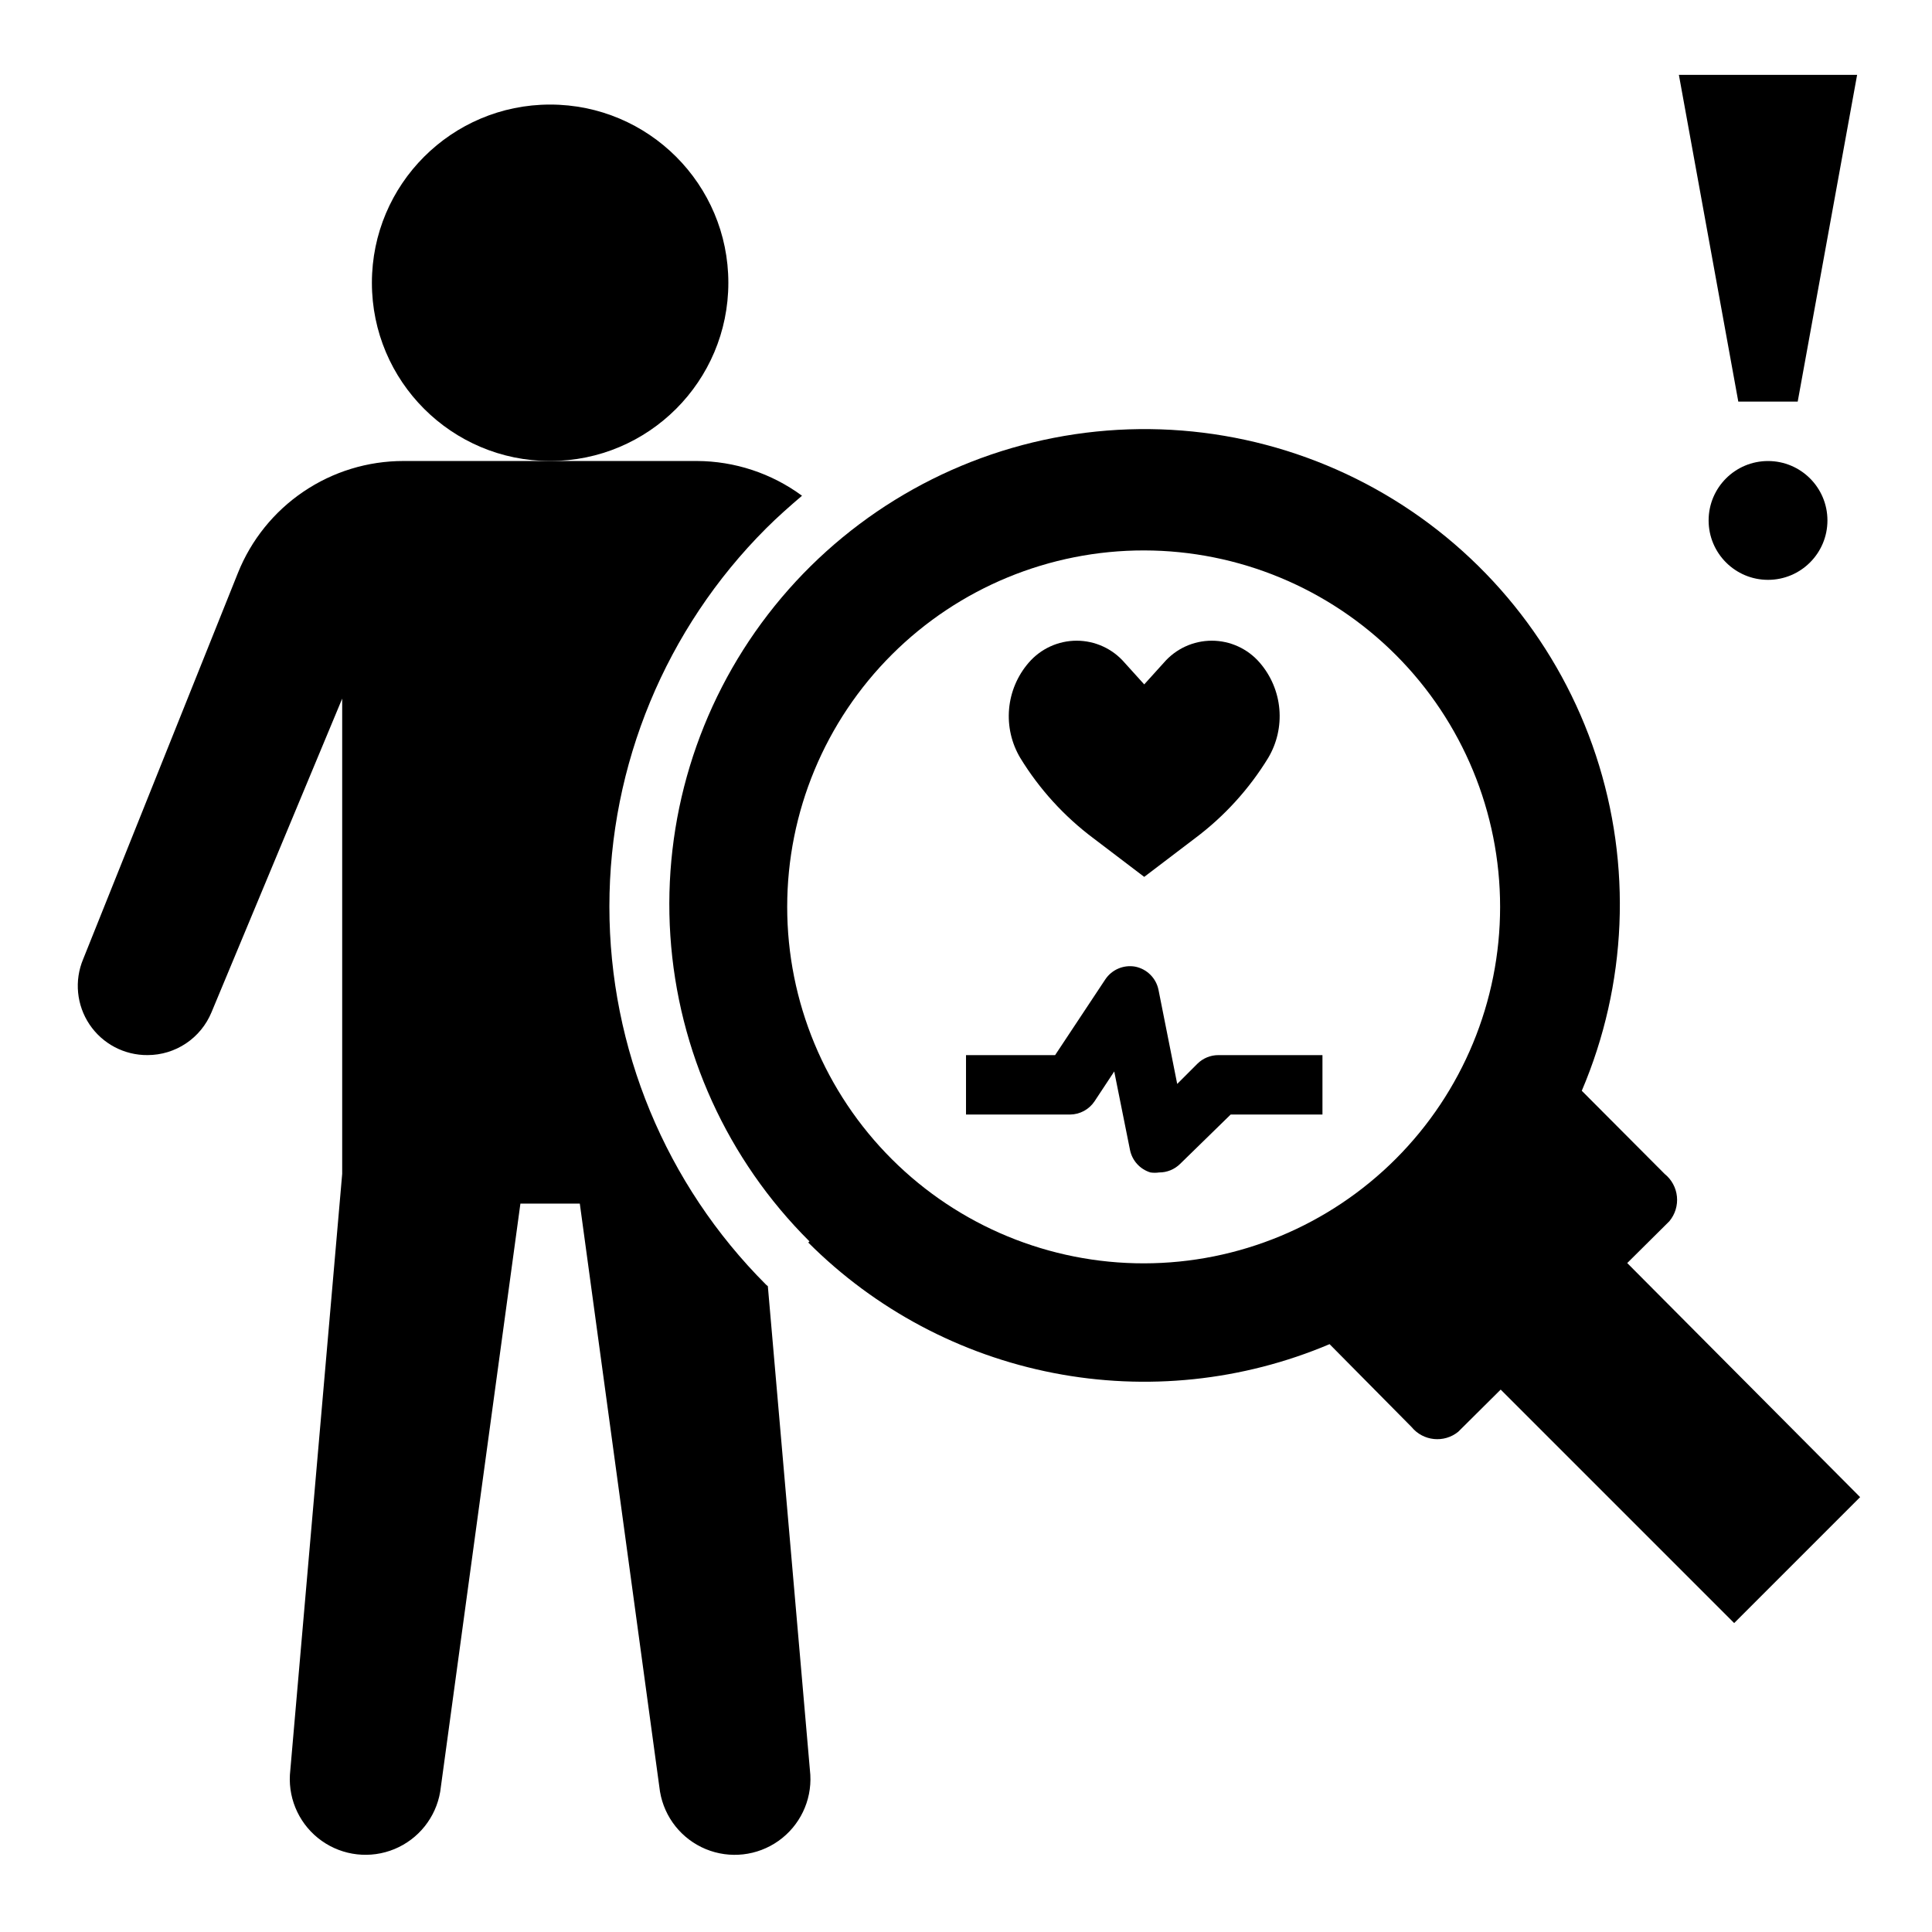
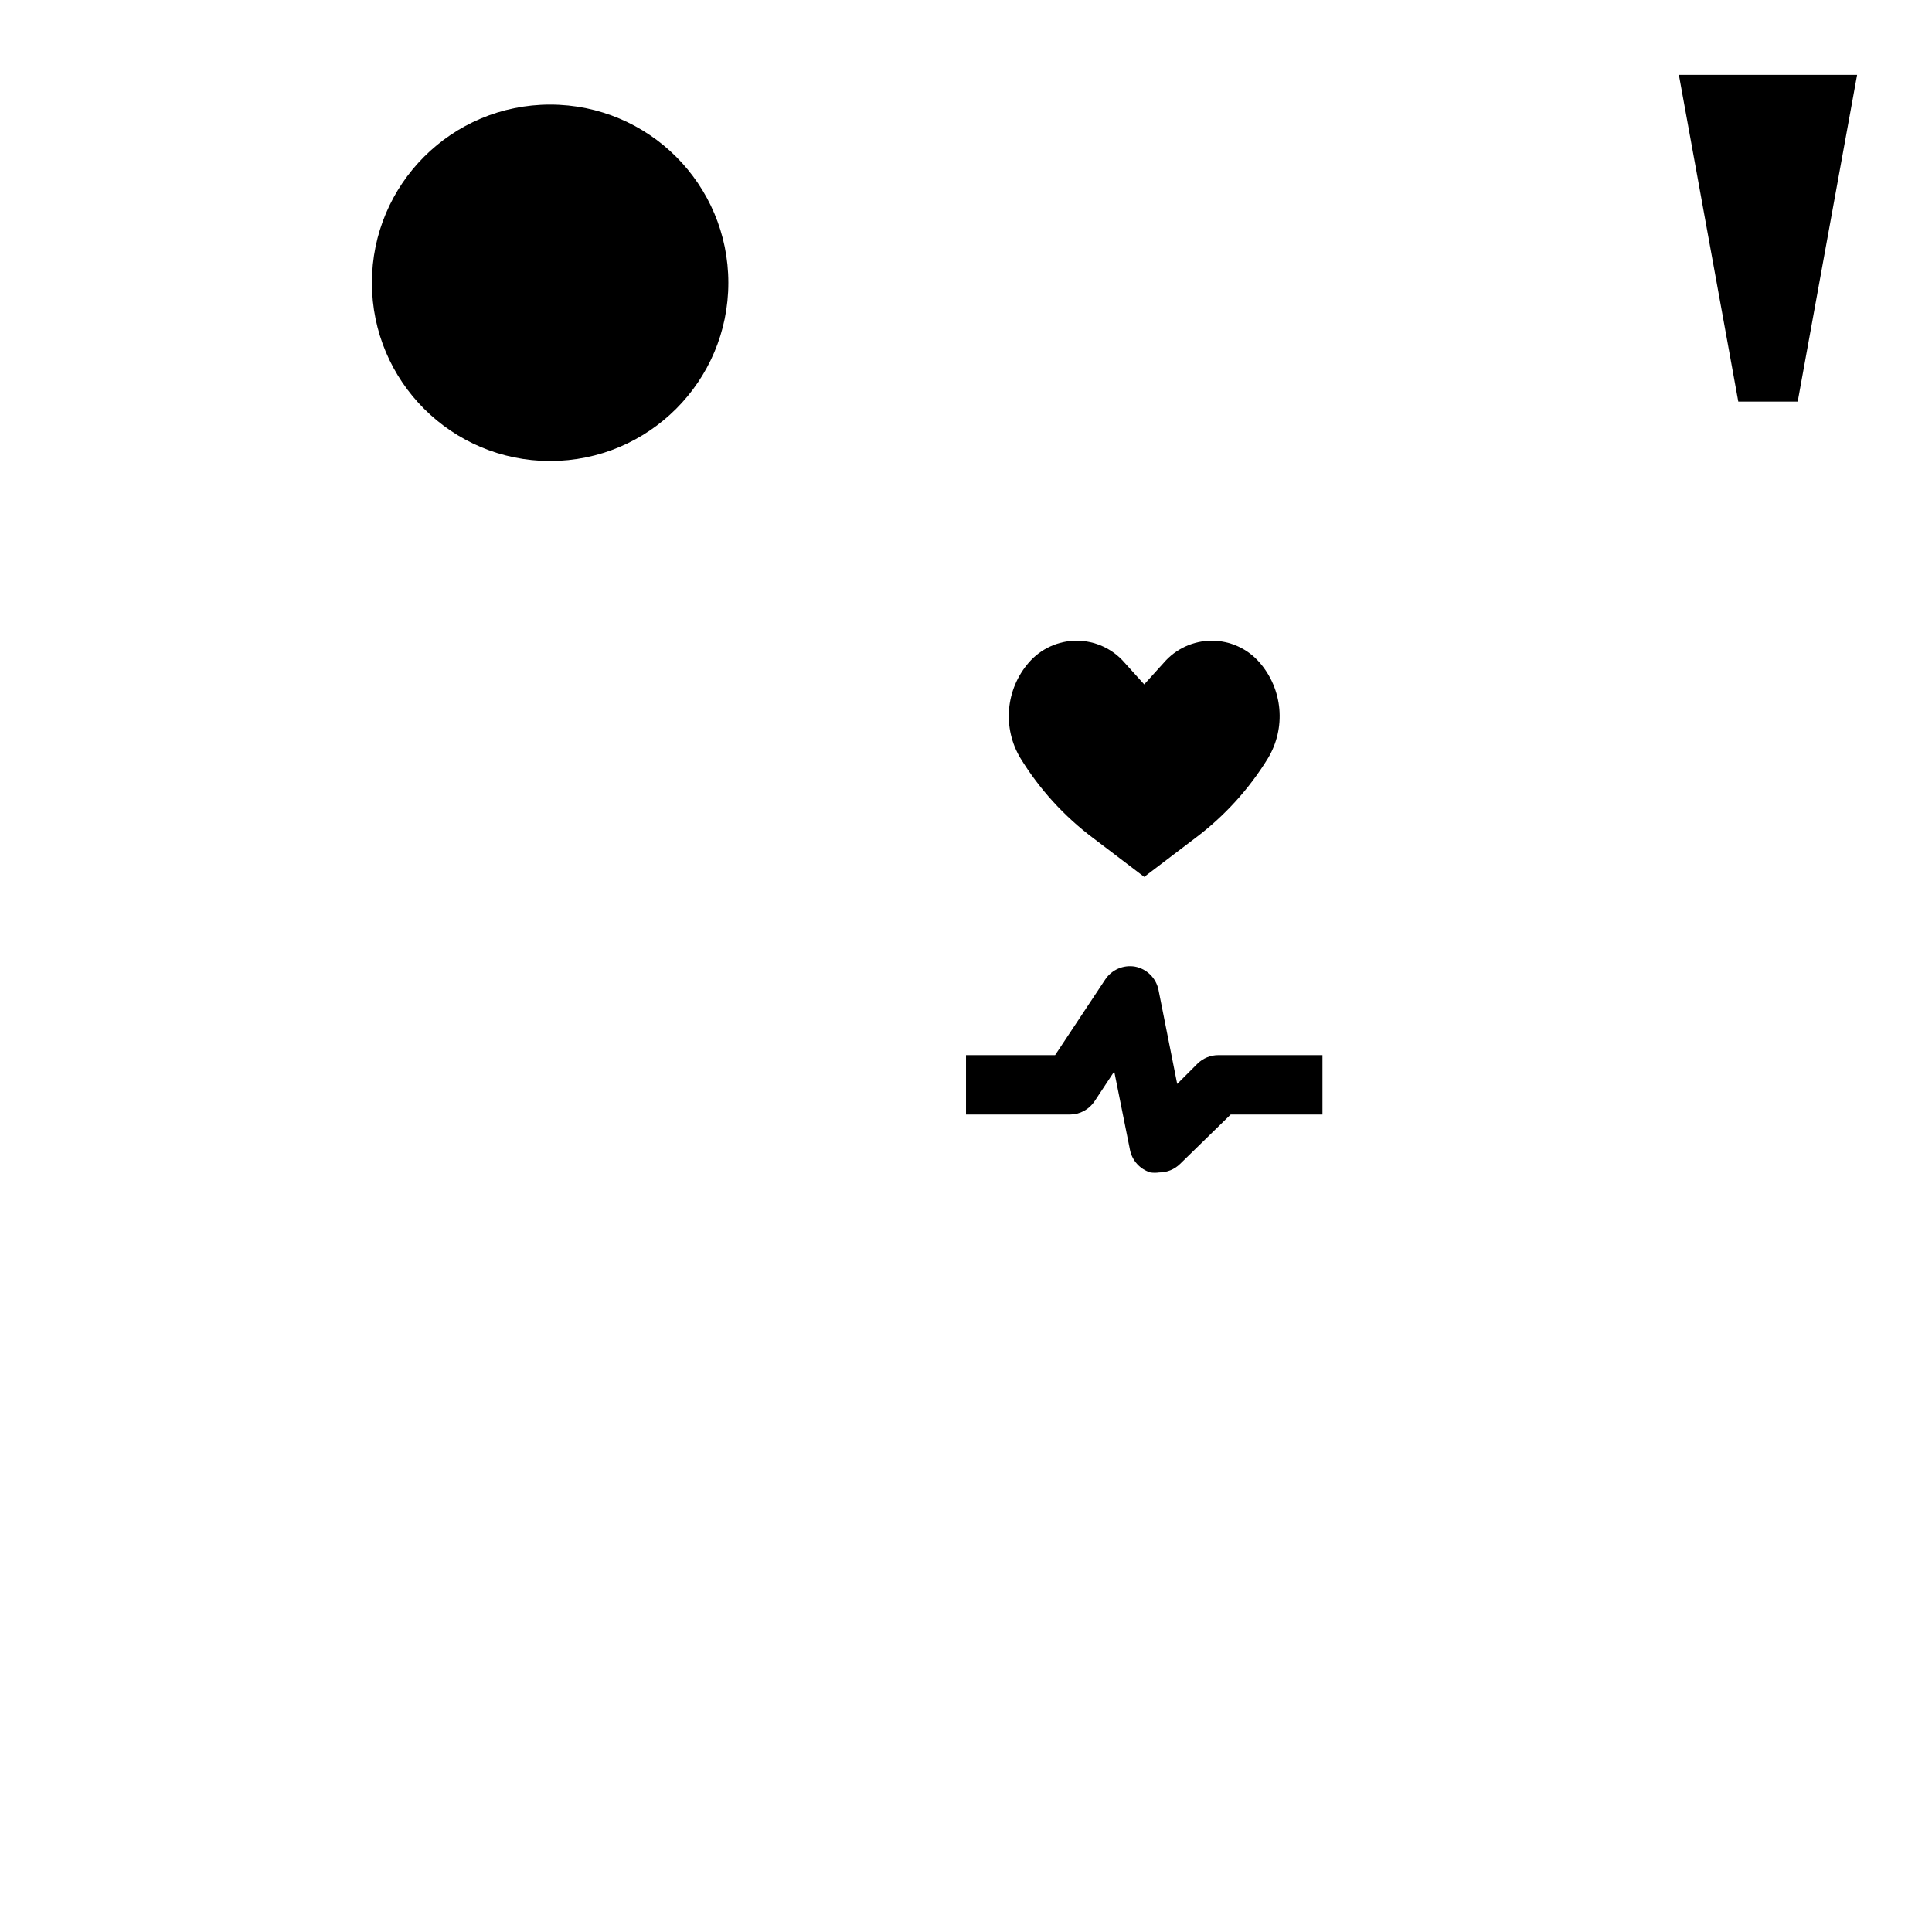
<svg xmlns="http://www.w3.org/2000/svg" fill="#000000" width="800px" height="800px" version="1.1" viewBox="144 144 512 512">
  <g>
-     <path d="m358.2 473.29c17.73 17.73 40.352 29.766 64.965 34.562 24.613 4.797 50.098 2.137 73.188-7.637l21.727 21.961c3.074 3.746 8.594 4.309 12.359 1.262l11.258-11.18 61.875 61.875 33.379-33.379-61.719-62.031 11.18-11.098h-0.004c1.516-1.82 2.234-4.172 1.996-6.523-0.234-2.356-1.41-4.516-3.254-5.996l-21.965-22.043 0.004 0.004c12.02-28.199 13.348-59.809 3.731-88.914-9.613-29.105-29.516-53.703-55.969-69.188-26.453-15.484-57.645-20.789-87.73-14.922-30.086 5.863-57 22.5-75.699 46.789-18.695 24.289-27.895 54.562-25.871 85.148 2.023 30.586 15.129 59.383 36.863 80.996zm22.199-155.87v0.004c17.73-17.672 41.754-27.582 66.789-27.555 25.035 0.031 49.031 9.996 66.727 27.707 17.691 17.715 27.629 41.723 27.629 66.758 0 25.035-9.938 49.047-27.629 66.758-17.695 17.715-41.691 27.68-66.727 27.707-25.035 0.031-49.059-9.879-66.789-27.551-17.789-17.727-27.785-41.801-27.785-66.914 0-25.109 9.996-49.188 27.785-66.91z" />
    <path d="m337.02 218.94c0 26.086-21.148 47.234-47.234 47.234-26.086 0-47.23-21.148-47.23-47.234 0-26.086 21.145-47.23 47.23-47.23 26.086 0 47.234 21.145 47.234 47.23" />
    <path d="m620.41 250.43 15.746-86.594h-47.234l15.746 86.594z" />
-     <path d="m628.29 281.92c0 8.695-7.051 15.746-15.746 15.746-8.695 0-15.742-7.051-15.742-15.746 0-8.695 7.047-15.742 15.742-15.742 8.695 0 15.746 7.047 15.746 15.742" />
    <path d="m433.77 366.15 13.461 10.234 13.461-10.234c7.742-5.797 14.312-13.008 19.367-21.254 2.336-3.91 3.379-8.453 2.984-12.992-0.395-4.535-2.211-8.832-5.191-12.277-3.184-3.703-7.828-5.836-12.711-5.836-4.887 0-9.527 2.133-12.715 5.836l-5.195 5.746-5.195-5.746c-3.184-3.703-7.828-5.836-12.715-5.836-4.883 0-9.527 2.133-12.711 5.836-2.981 3.445-4.797 7.742-5.191 12.277-0.395 4.539 0.648 9.082 2.988 12.992 5.051 8.246 11.621 15.457 19.363 21.254z" />
    <path d="m434.09 435.82 5.195-7.871 4.172 20.781c0.57 2.844 2.656 5.141 5.43 5.984 0.758 0.109 1.527 0.109 2.285 0 2.09 0.012 4.102-0.812 5.586-2.285l13.383-13.066h24.324v-15.746h-27.551c-2.094-0.012-4.102 0.812-5.59 2.285l-5.352 5.352-4.961-24.953c-0.641-3.117-3.094-5.539-6.219-6.141-3.062-0.523-6.144 0.801-7.871 3.383l-13.305 20.074h-23.613v15.742h27.551v0.004c2.633-0.016 5.086-1.344 6.535-3.543z" />
-     <path d="m183.12 423.61c3.625-0.004 7.168-1.082 10.18-3.102 3.012-2.016 5.359-4.883 6.746-8.234l34.637-83.129v125.95l-13.855 159.25c-0.387 6.891 2.793 13.5 8.426 17.496 5.629 3.996 12.918 4.816 19.297 2.176 6.379-2.644 10.953-8.379 12.109-15.188l21.254-155.86h15.742l21.254 155.87 0.004-0.004c1.156 6.809 5.727 12.543 12.105 15.188 6.379 2.641 13.668 1.82 19.301-2.176 5.629-3.996 8.812-10.605 8.426-17.496l-11.258-129.5-0.473-0.395c-26.582-26.574-41.52-62.621-41.52-100.21 0-37.586 14.938-73.637 41.52-100.21 3.07-3.07 6.297-5.902 9.523-8.66h0.004c-8.078-5.949-17.836-9.176-27.867-9.207h-77.777c-9.438 0-18.656 2.824-26.473 8.117-7.816 5.289-13.867 12.797-17.375 21.559l-41.012 102.34c-2.383 5.688-1.746 12.195 1.691 17.316 3.441 5.117 9.223 8.164 15.391 8.109z" />
  </g>
</svg>